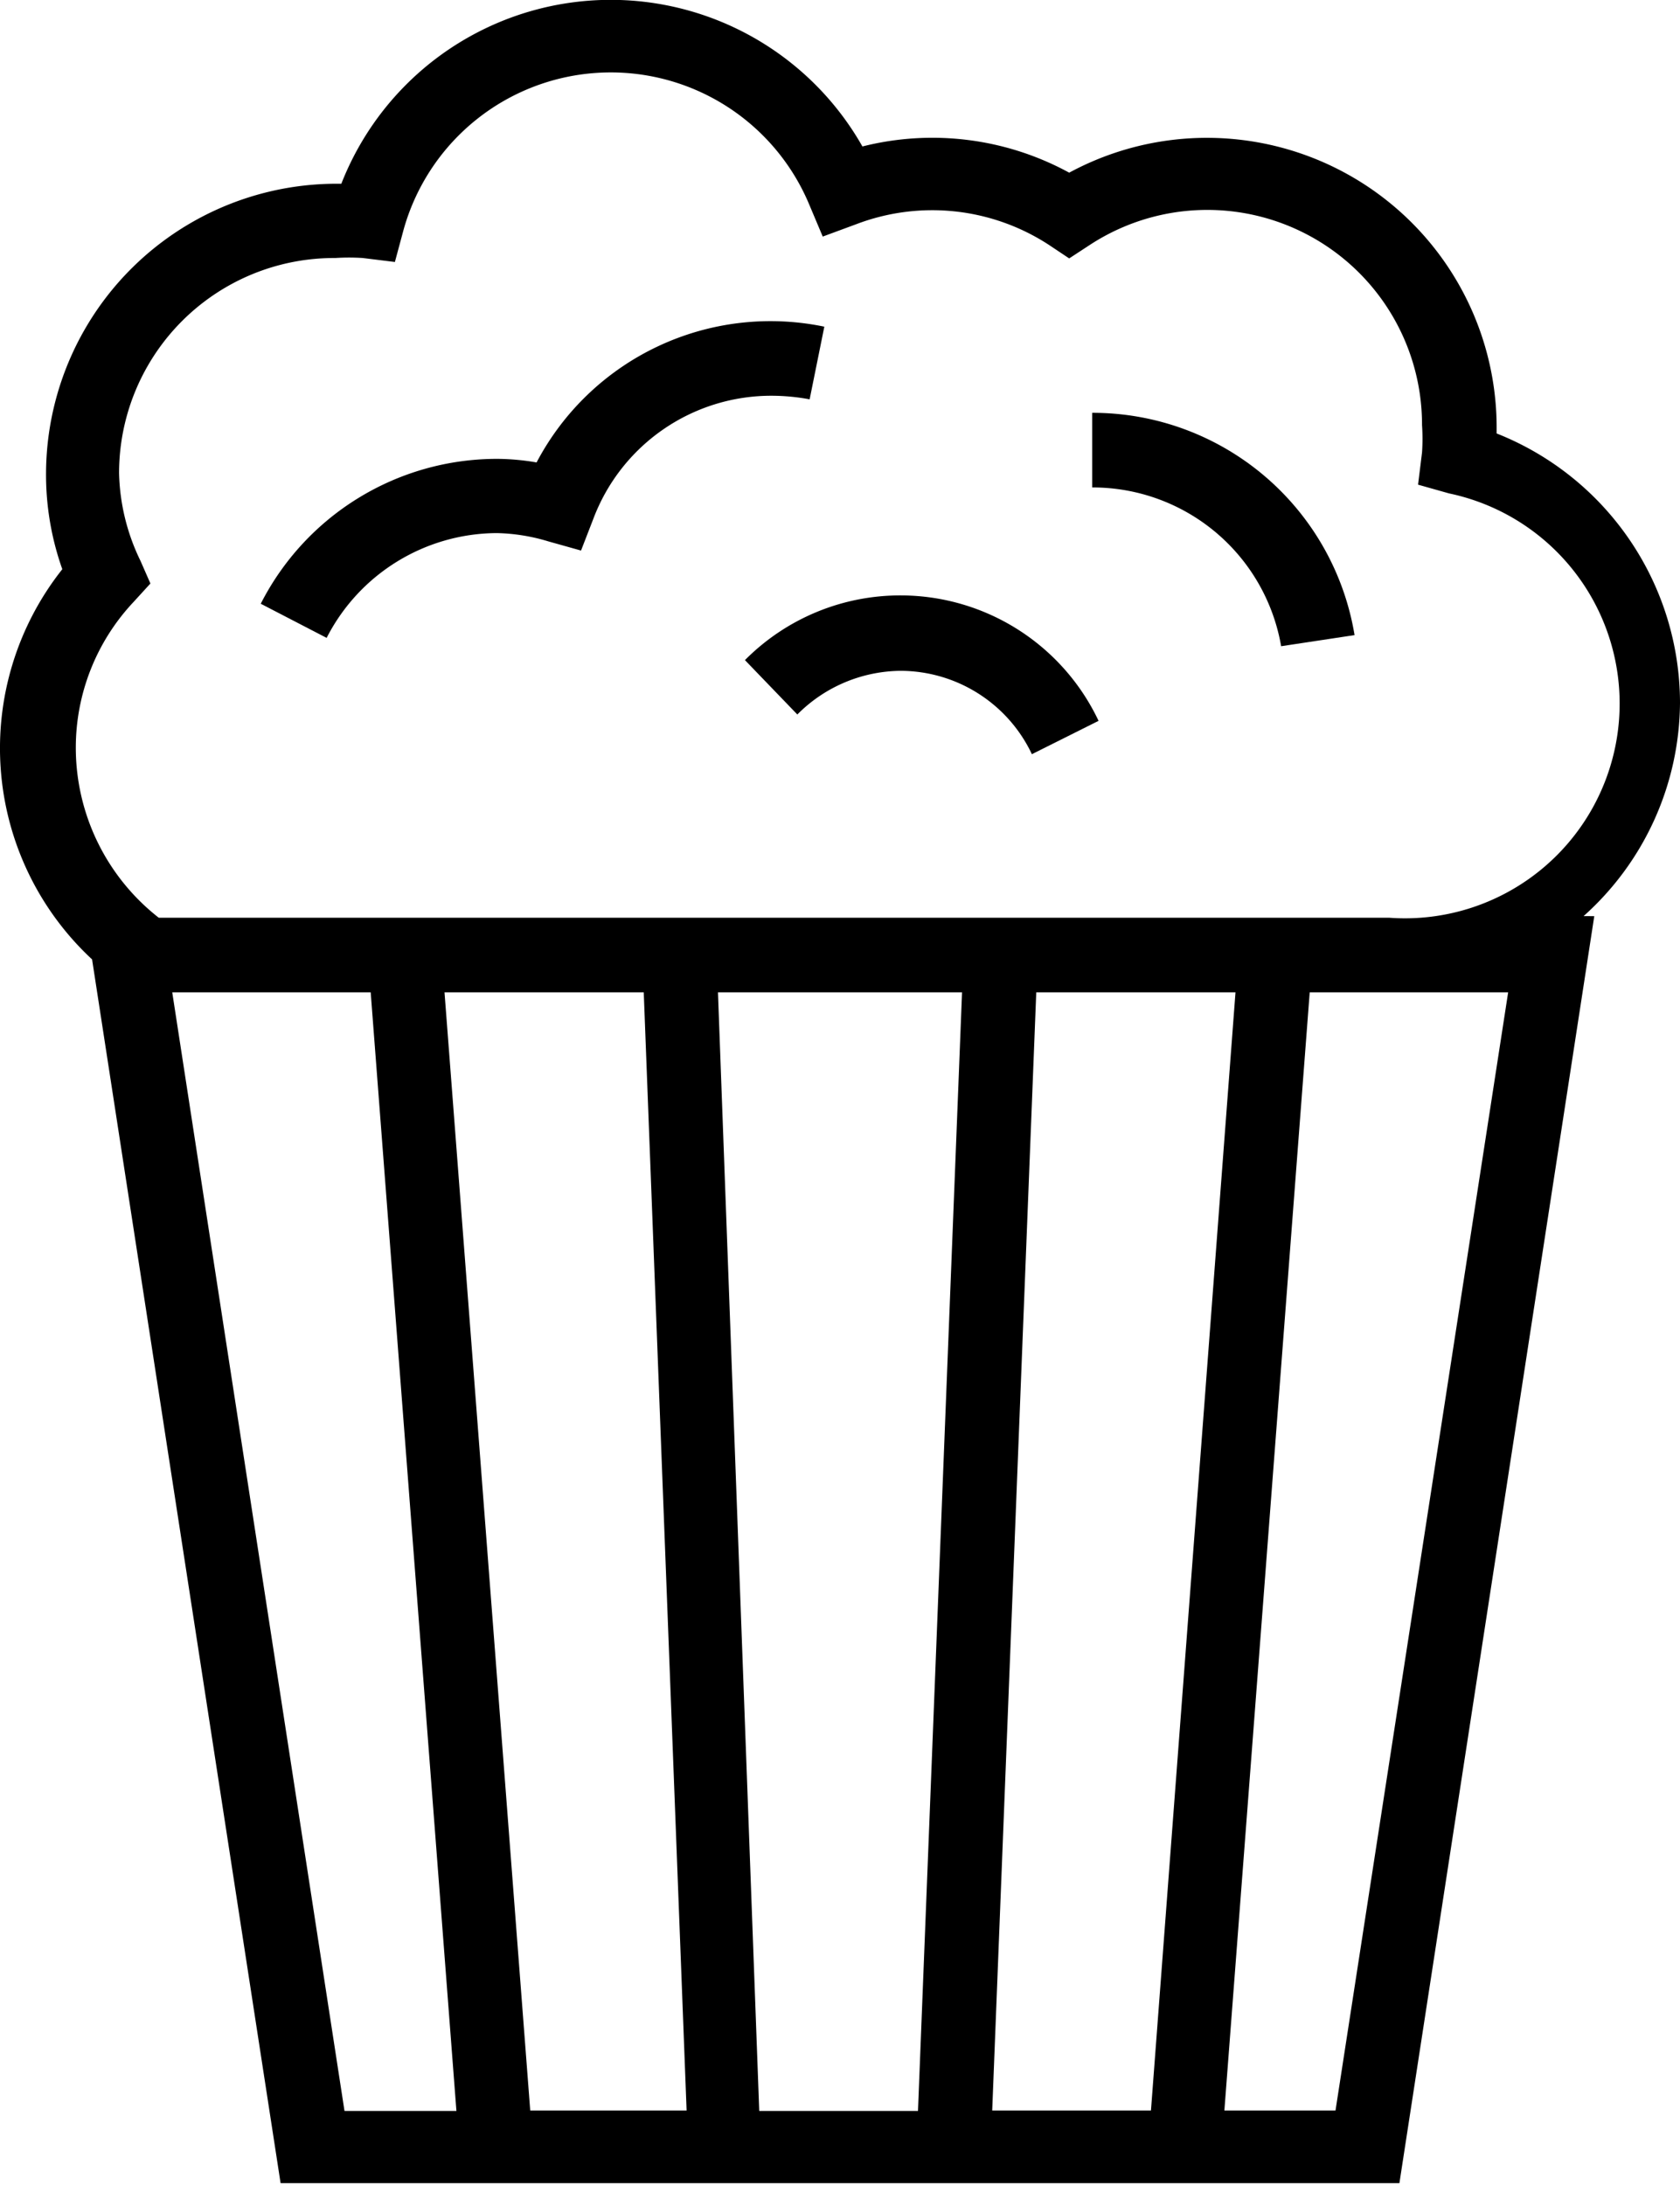
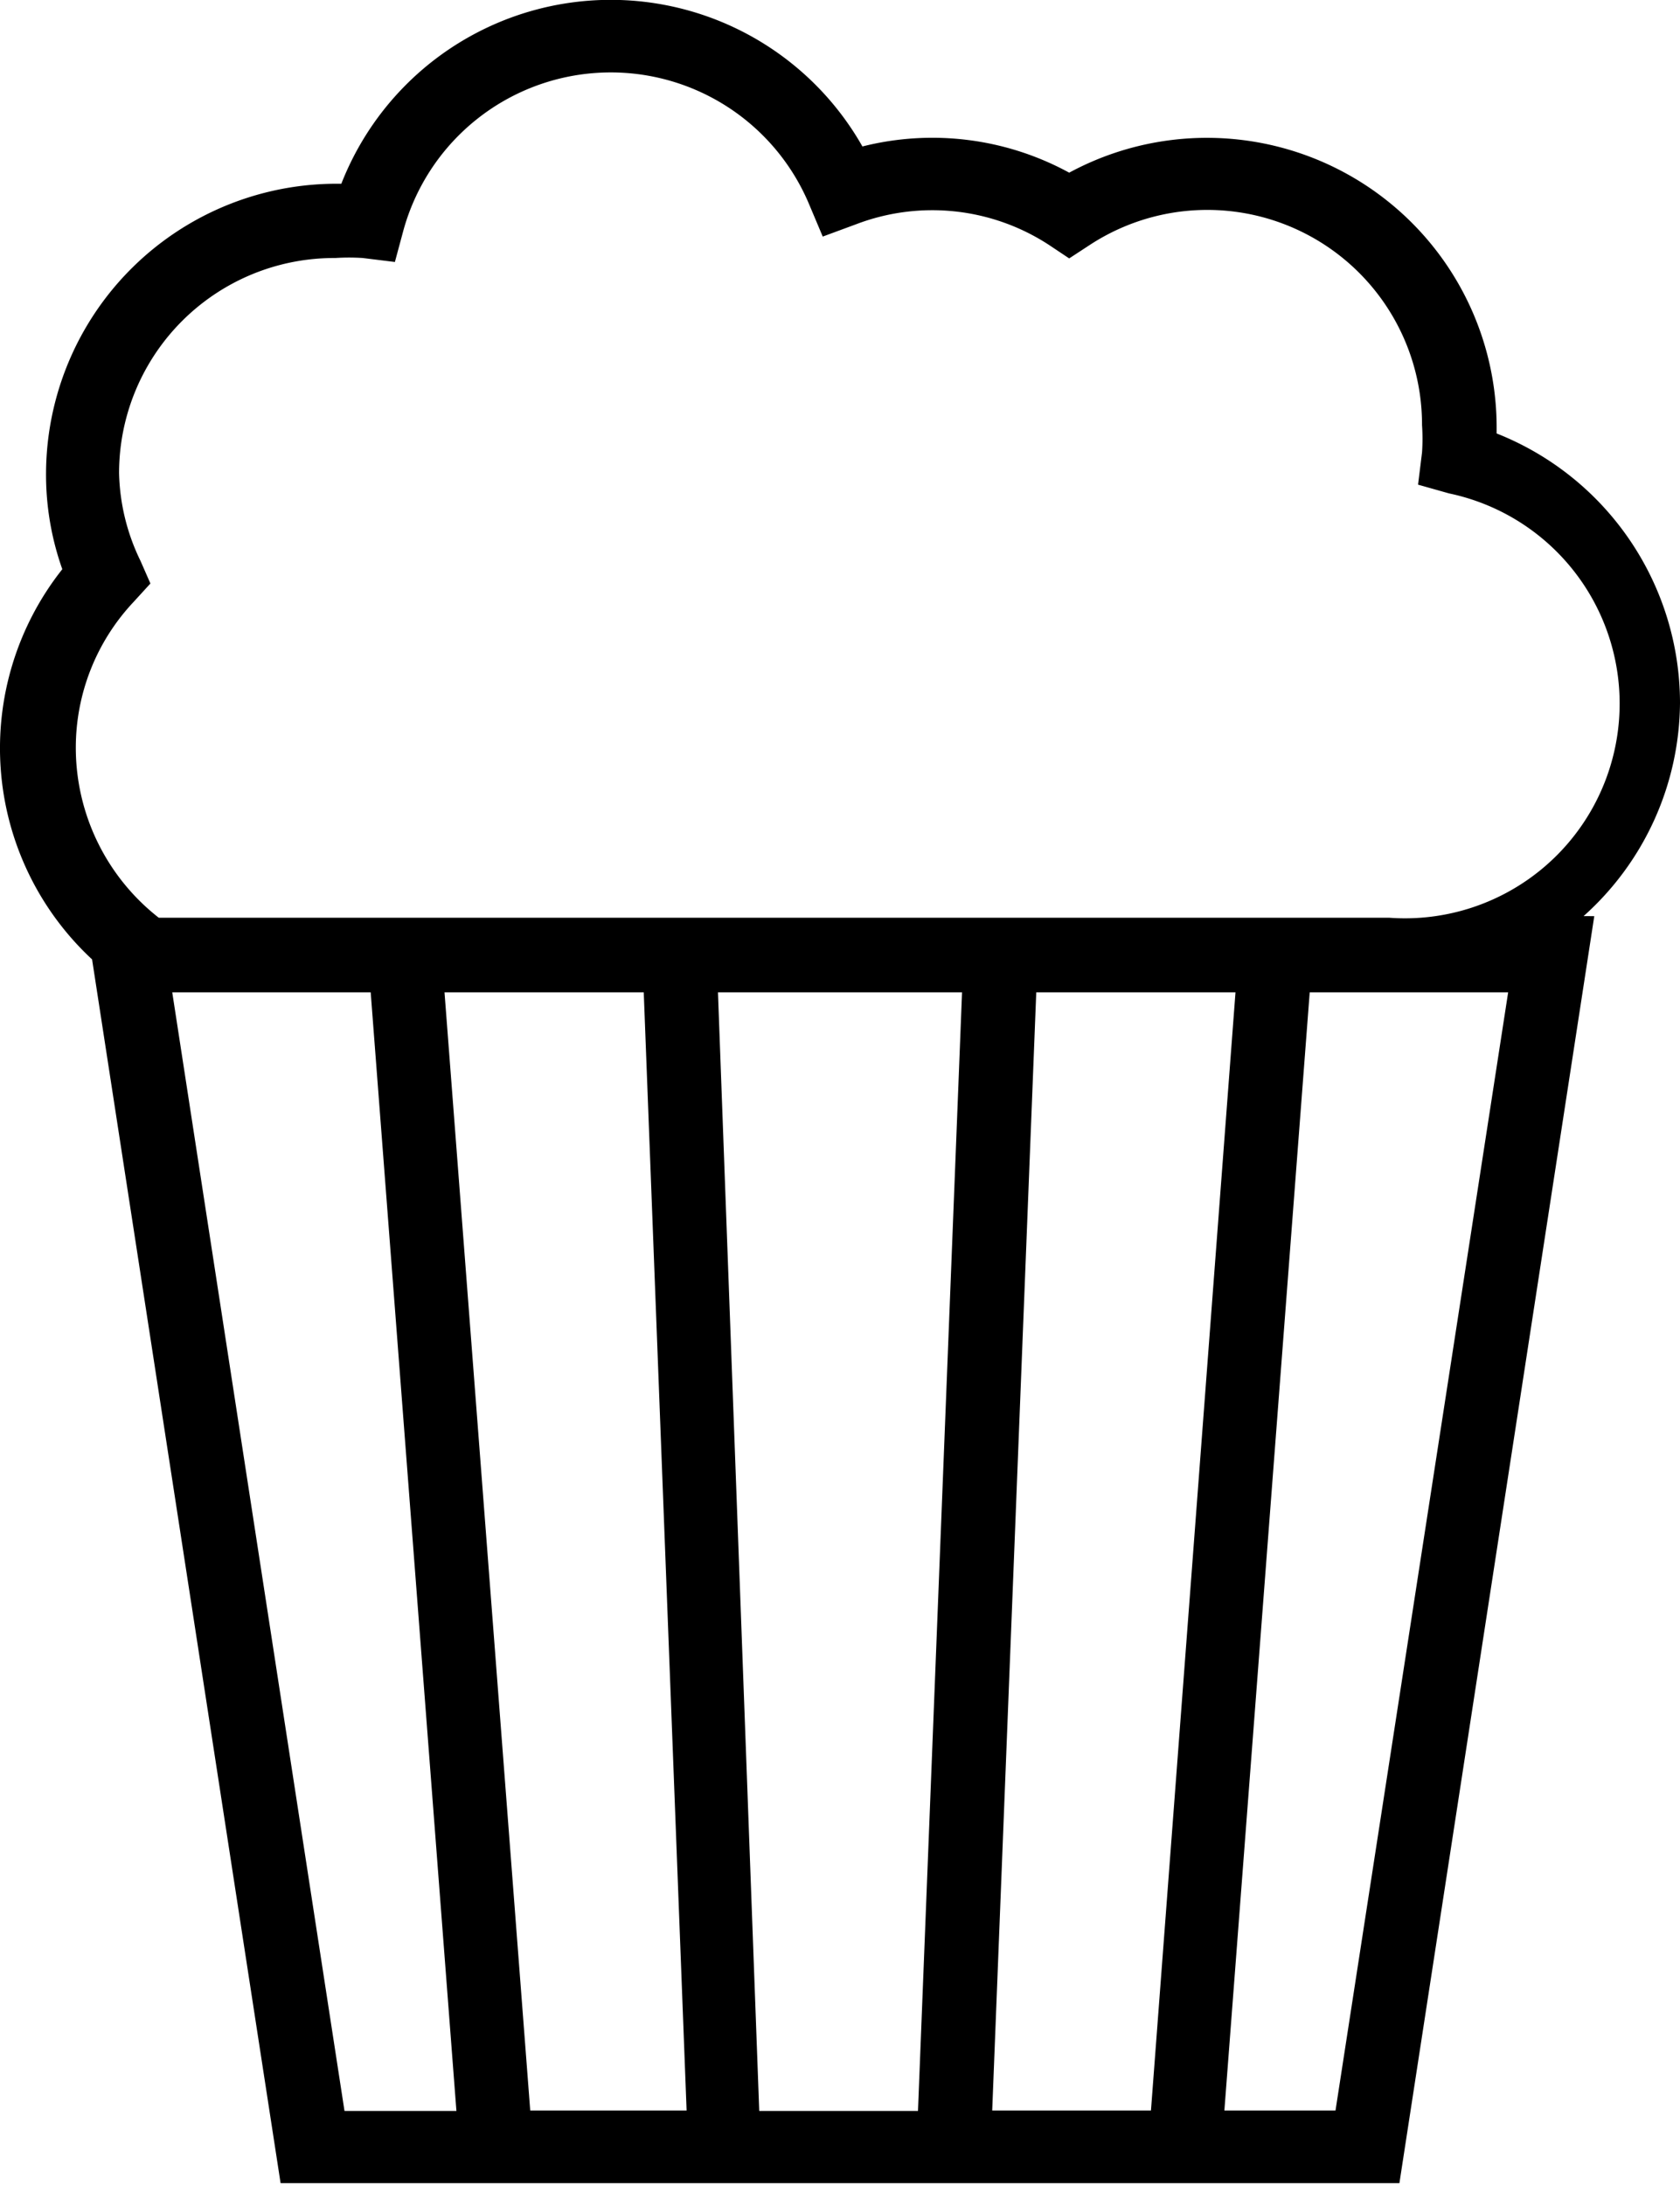
<svg xmlns="http://www.w3.org/2000/svg" id="a0b6d397-8aa4-4b18-80a9-4c4f66c78f6d" data-name="Layer 1" viewBox="0 0 42.33 55.04">
  <path d="M42.33,17.7a7.31,7.31,0,0,0-4.62-6.78v-.16A7.3,7.3,0,0,0,26.94,4.35a7.2,7.2,0,0,0-5.21-.66A7.29,7.29,0,0,0,8.6,4.63a7.32,7.32,0,0,0-7.44,7.29,7.11,7.11,0,0,0,.41,2.42,7.26,7.26,0,0,0,.75,9.83L7.07,55H35.26l4.91-31.92H39.9A7.27,7.27,0,0,0,42.33,17.7ZM4.34,25h5l2.16,28.18H8.68Zm26.79,0L29,53.17H25L26.11,25Zm-8,28.18h-4L18.09,25h6.15ZM16.22,25,17.3,53.17H13.36L11.2,25ZM38,25,33.65,53.17h-2.8L33,25ZM4,23.12a5.44,5.44,0,0,1-2.09-4.27,5.36,5.36,0,0,1,1.46-3.69l.42-.46-.25-.57A5.3,5.3,0,0,1,3,11.92,5.42,5.42,0,0,1,8.45,6.5a5.34,5.34,0,0,1,.69,0l.81.1.21-.78a5.42,5.42,0,0,1,10.22-.69l.35.83.84-.31a5.38,5.38,0,0,1,4.86.52l.51.34.52-.34a5.41,5.41,0,0,1,8.37,4.54,5.09,5.09,0,0,1,0,.69l-.1.81.78.22A5.41,5.41,0,0,1,35,23.12Z" />
-   <path d="M20.4,10.06l.37-1.83a6.66,6.66,0,0,0-7.25,3.42,6,6,0,0,0-1-.09,6.68,6.68,0,0,0-5.95,3.65l1.66.86a4.84,4.84,0,0,1,4.29-2.64,4.79,4.79,0,0,1,1.3.21l.82.23.31-.8a4.79,4.79,0,0,1,4.5-3.1A5.31,5.31,0,0,1,20.4,10.06Z" />
-   <path d="M27.52,10.4v1.88a4.82,4.82,0,0,1,4.76,4L34.13,16A6.69,6.69,0,0,0,27.52,10.4Z" />
-   <path d="M22.7,15a5.51,5.51,0,0,0-3.93,1.63L20.09,18A3.71,3.71,0,0,1,22.7,16.9,3.67,3.67,0,0,1,26,19l1.68-.84A5.52,5.52,0,0,0,22.7,15Z" />
</svg>